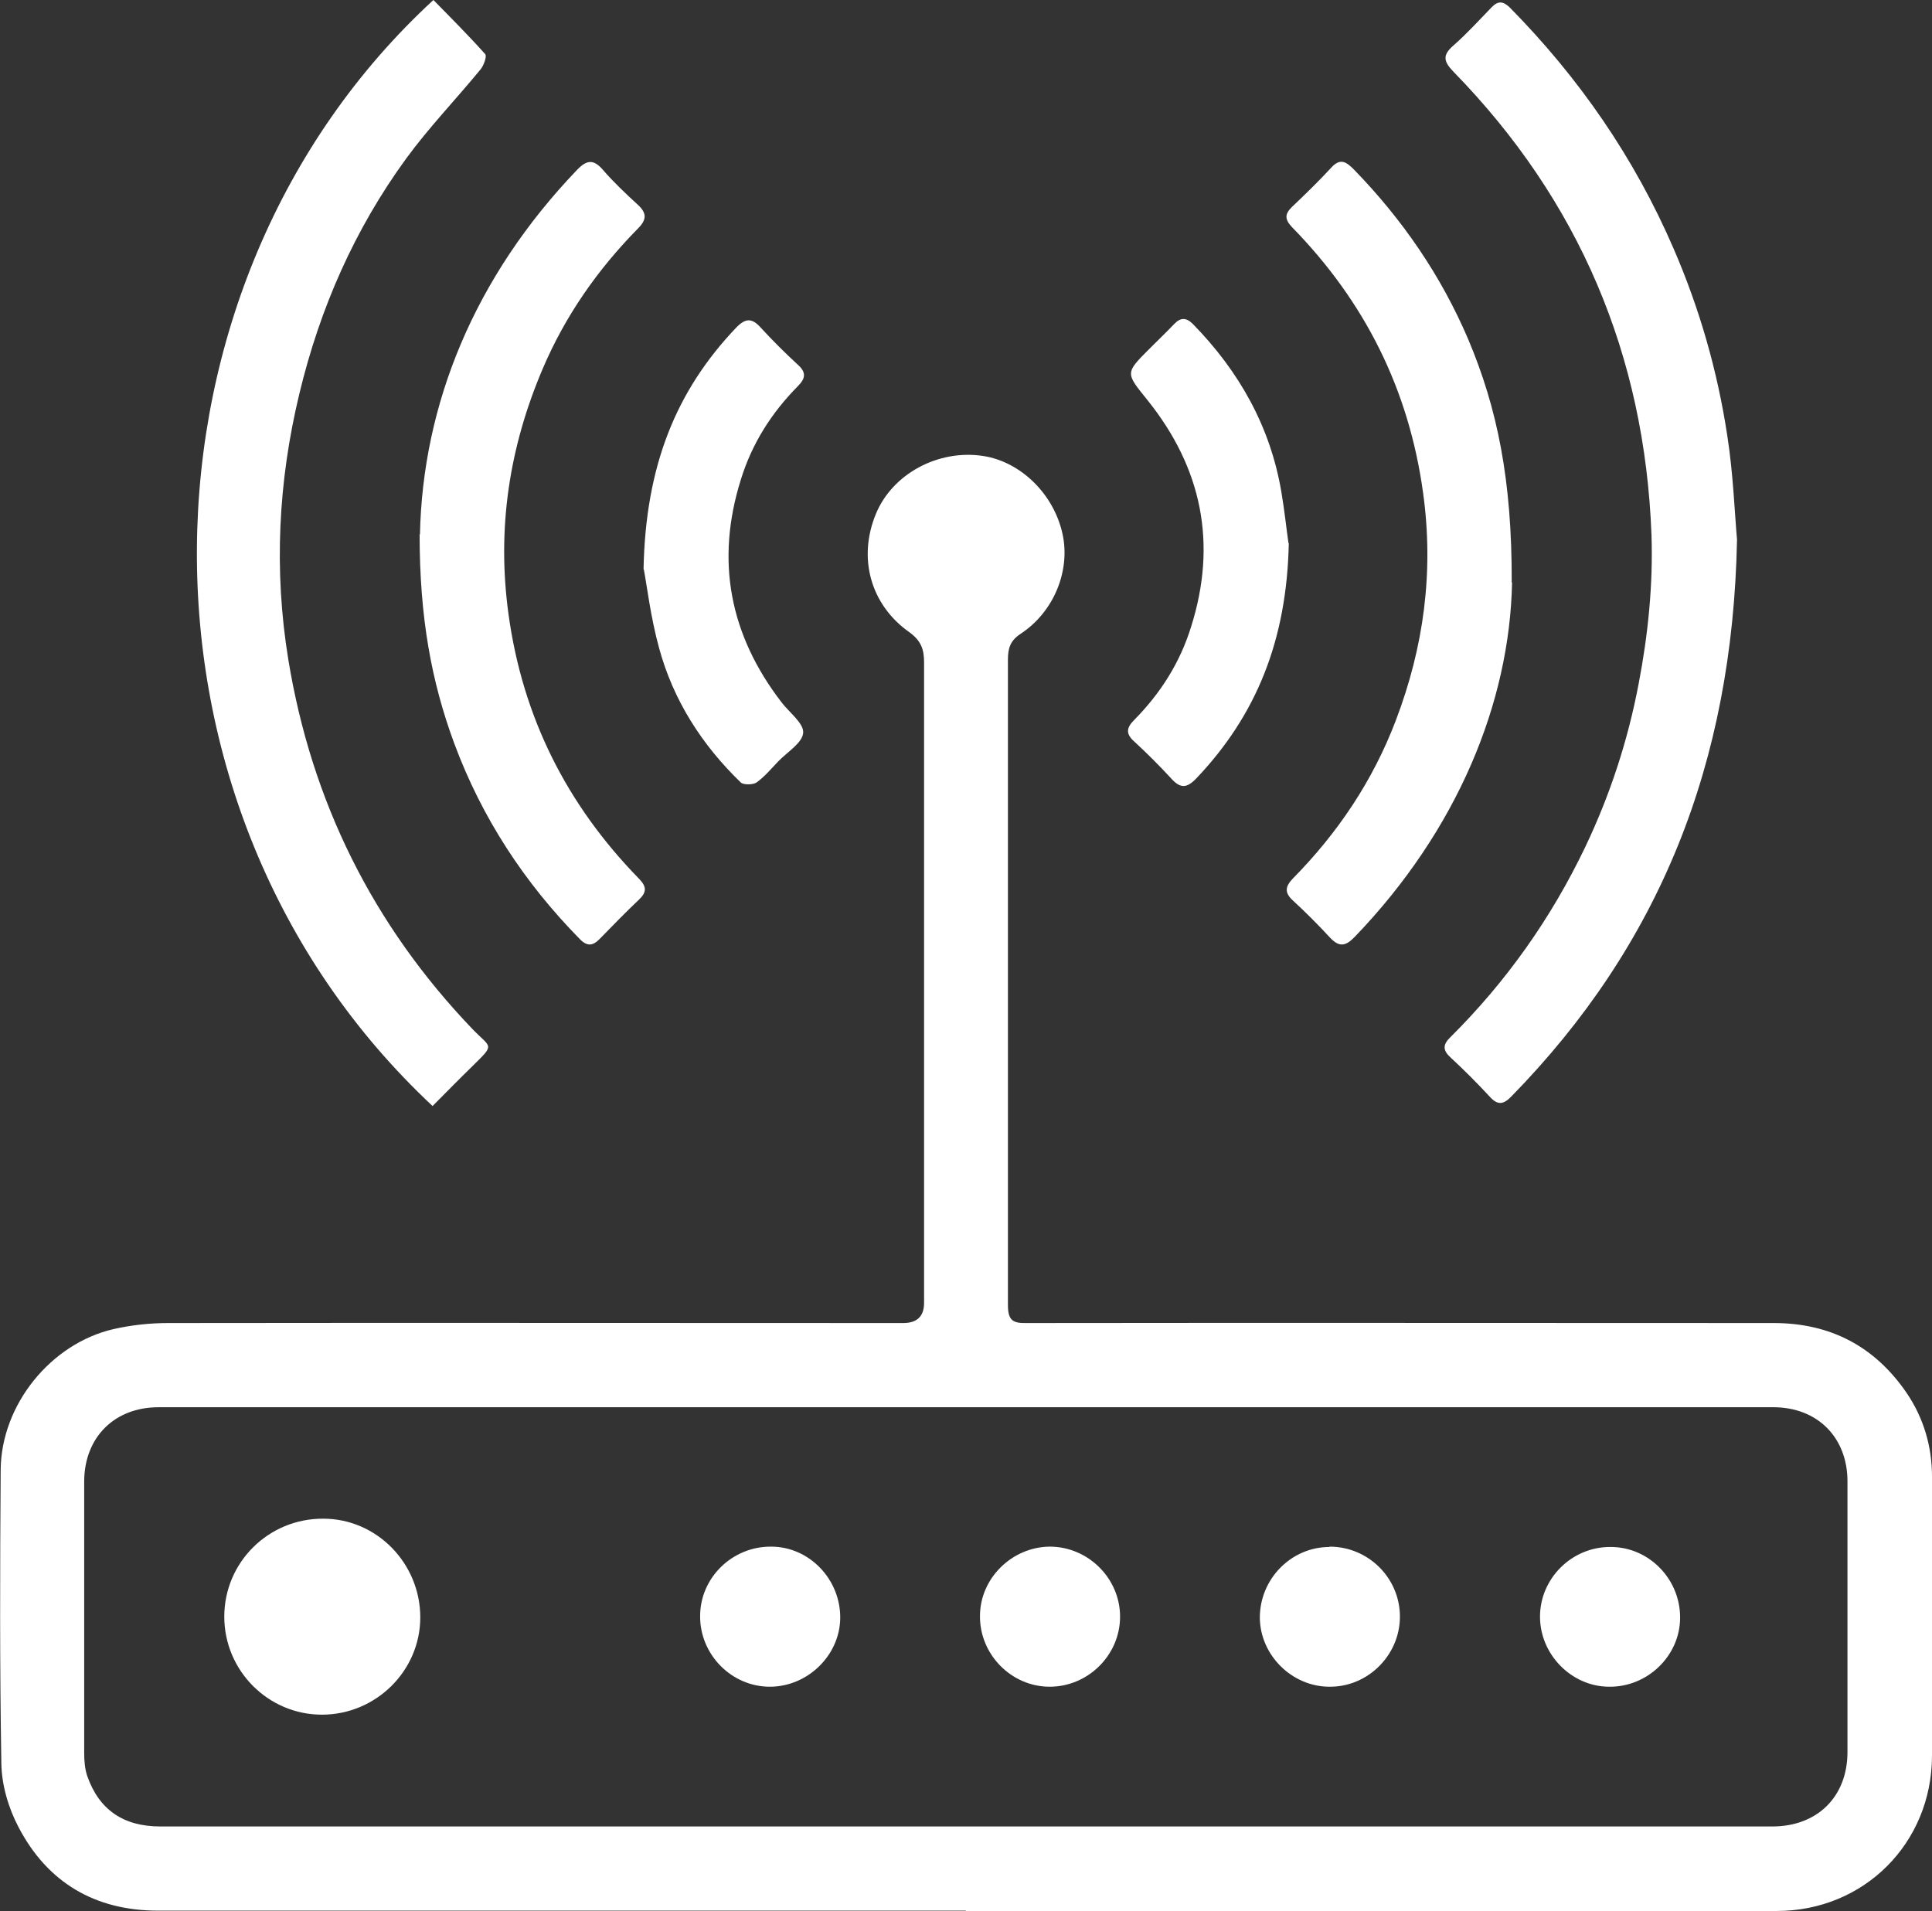
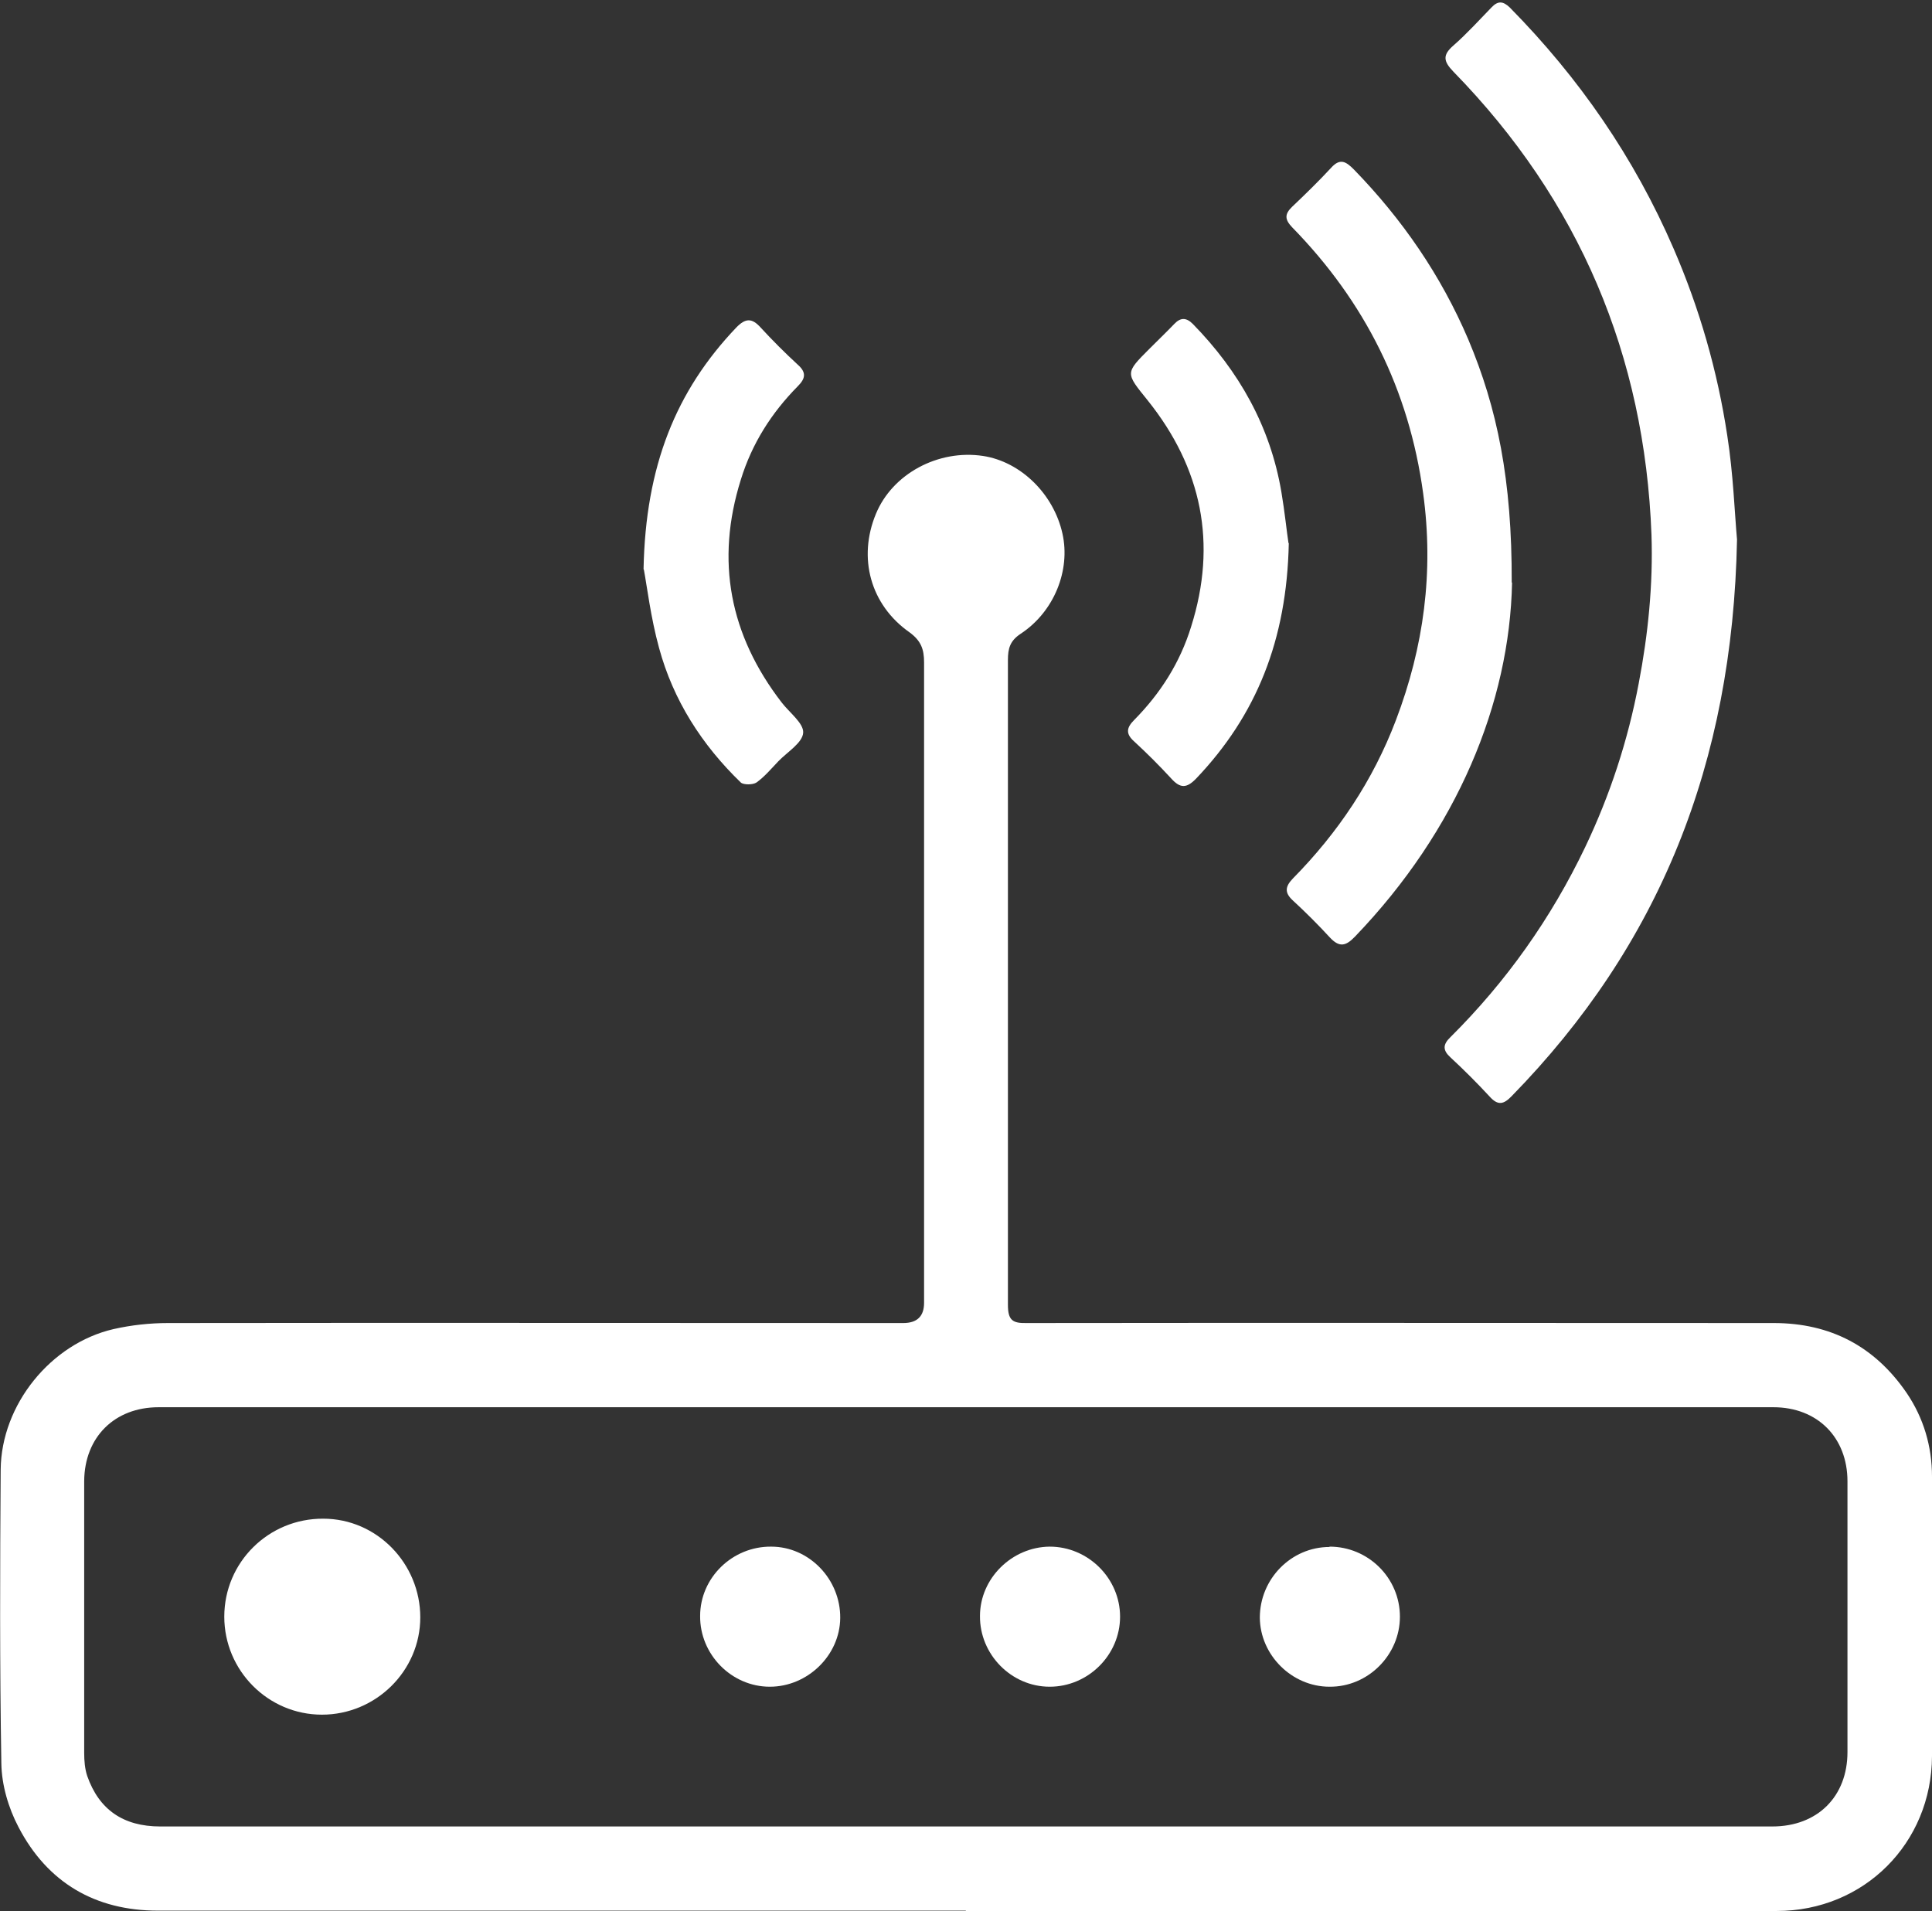
<svg xmlns="http://www.w3.org/2000/svg" id="Layer_1" data-name="Layer 1" viewBox="0 0 57.37 56.75">
  <rect x="0" y="0" width="57.37" height="56.75" fill="#333333" stroke="none" />
  <defs>
    <style>
      .cls-1 {
        fill: #fff;
      }
    </style>
  </defs>
  <path class="cls-1" d="m28.68,56.74c-8,0-15.99,0-23.99,0-1.86,0-3.28-.83-4.14-2.48-.3-.57-.5-1.25-.51-1.89-.05-2.91-.04-5.82-.02-8.73.02-1.93,1.49-3.74,3.35-4.17.53-.12,1.08-.18,1.62-.18,7.28-.01,14.55,0,21.83,0q.62,0,.62-.6c0-6.34,0-12.68,0-19.02,0-.39-.09-.64-.43-.89-1.17-.82-1.54-2.22-1-3.52.49-1.19,1.85-1.92,3.18-1.72,1.12.17,2.1,1.13,2.36,2.31.24,1.08-.24,2.31-1.24,2.97-.32.21-.38.44-.38.78,0,6.38,0,12.77,0,19.15,0,.46.14.55.56.54,7.39-.01,14.78,0,22.18,0,1.68,0,3,.69,3.95,2.08.5.74.75,1.58.75,2.48,0,2.77,0,5.53,0,8.3-.01,2.59-2.02,4.6-4.61,4.6-8.03,0-16.05,0-24.08,0Zm0-2.5c7.98,0,15.97,0,23.95,0,1.34,0,2.23-.89,2.23-2.21,0-2.68,0-5.36,0-8.04,0-1.3-.89-2.2-2.2-2.2-15.98,0-31.96,0-47.95,0-1.31,0-2.2.89-2.21,2.19,0,2.69,0,5.39,0,8.08,0,.23.02.47.09.68.35,1,1.07,1.5,2.17,1.5,7.97,0,15.94,0,23.91,0Z" />
  <path class="cls-1" d="m51.58,16.03c-.13,6.65-2.31,12.04-6.69,16.52-.24.25-.41.29-.66.01-.37-.4-.76-.79-1.16-1.16-.23-.21-.23-.38,0-.6,1.66-1.65,2.99-3.53,4-5.64.74-1.55,1.27-3.17,1.59-4.86.28-1.46.43-2.94.38-4.42-.2-5.33-2.15-9.93-5.88-13.75-.31-.32-.32-.5,0-.78.4-.35.76-.75,1.13-1.13.19-.2.34-.19.54,0,2.06,2.09,3.7,4.46,4.87,7.17.77,1.78,1.3,3.63,1.59,5.54.18,1.15.22,2.32.29,3.09Z" />
-   <path class="cls-1" d="m12.85,32.85C3.34,23.96,3.68,8.46,12.87,0c.52.53,1.05,1.06,1.54,1.61.05.06-.04.33-.14.45-.73.89-1.53,1.72-2.21,2.65-1.53,2.1-2.56,4.44-3.17,6.98-.63,2.61-.76,5.25-.33,7.89.69,4.22,2.51,7.89,5.47,10.98.56.58.68.43-.01,1.11-.4.39-.79.79-1.18,1.18Z" />
  <path class="cls-1" d="m44.9,17.3c-.07,3.56-1.62,7.35-4.67,10.52-.27.28-.46.32-.74.02-.35-.38-.72-.75-1.1-1.1-.25-.23-.23-.41,0-.65,1.34-1.36,2.38-2.91,3.06-4.7.83-2.18,1.13-4.41.81-6.74-.42-3.08-1.73-5.69-3.89-7.9-.22-.23-.23-.39,0-.61.4-.38.79-.76,1.16-1.16.27-.3.45-.17.67.05,1.44,1.48,2.59,3.15,3.4,5.05.86,2.04,1.3,4.17,1.29,7.22Z" />
-   <path class="cls-1" d="m12.47,15.88c.08-3.88,1.62-7.66,4.67-10.84.29-.3.49-.31.76,0,.32.37.68.71,1.04,1.04.27.25.27.44,0,.71-1.19,1.21-2.15,2.58-2.82,4.15-1,2.34-1.37,4.76-1.02,7.3.42,3.06,1.73,5.66,3.88,7.86.22.23.23.39,0,.61-.4.38-.78.77-1.16,1.16-.21.22-.38.25-.61.01-1.64-1.67-2.9-3.59-3.72-5.8-.68-1.84-1.03-3.74-1.03-6.22Z" />
  <path class="cls-1" d="m38.27,16.14c-.06,2.87-.96,5.1-2.75,6.98-.28.29-.47.3-.74,0-.35-.38-.72-.75-1.1-1.1-.26-.23-.23-.41,0-.64.78-.79,1.36-1.7,1.69-2.77.78-2.47.32-4.71-1.29-6.72-.66-.82-.68-.8.06-1.54.24-.24.49-.48.73-.73.19-.2.36-.19.55,0,1.37,1.4,2.3,3.04,2.63,4.99.1.59.16,1.19.21,1.51Z" />
  <path class="cls-1" d="m19.11,16.9c.06-3.06.96-5.29,2.75-7.17.28-.29.47-.29.73,0,.35.38.72.75,1.1,1.1.26.23.23.41,0,.64-.78.79-1.36,1.7-1.69,2.77-.76,2.42-.33,4.62,1.21,6.62.23.3.66.62.64.9-.02.3-.47.57-.74.85-.21.22-.41.46-.65.63-.11.07-.38.07-.46,0-1.16-1.12-2.01-2.45-2.43-4-.25-.91-.36-1.85-.45-2.32Z" />
  <path class="cls-1" d="m12.48,48.03c0,1.59-1.32,2.89-2.92,2.89-1.6,0-2.9-1.31-2.9-2.91,0-1.62,1.32-2.92,2.94-2.91,1.59,0,2.88,1.33,2.88,2.93Z" />
  <path class="cls-1" d="m33.26,48.01c0,1.14-.95,2.08-2.09,2.08-1.14,0-2.08-.96-2.07-2.1,0-1.12.95-2.05,2.07-2.06,1.14,0,2.09.94,2.09,2.08Z" />
  <path class="cls-1" d="m22.9,45.93c1.13,0,2.06.97,2.05,2.12-.01,1.11-.97,2.04-2.09,2.04-1.14,0-2.08-.96-2.07-2.1,0-1.14.96-2.07,2.11-2.06Z" />
  <path class="cls-1" d="m39.48,45.93c1.15,0,2.09.93,2.09,2.08,0,1.14-.95,2.09-2.09,2.08-1.12,0-2.06-.94-2.07-2.05,0-1.15.93-2.1,2.07-2.1Z" />
-   <path class="cls-1" d="m49.89,48.04c0,1.13-.97,2.07-2.12,2.05-1.11-.01-2.04-.96-2.04-2.08,0-1.14.95-2.08,2.1-2.07,1.14,0,2.07.96,2.06,2.11Z" />
+   <path class="cls-1" d="m49.89,48.04Z" />
</svg>